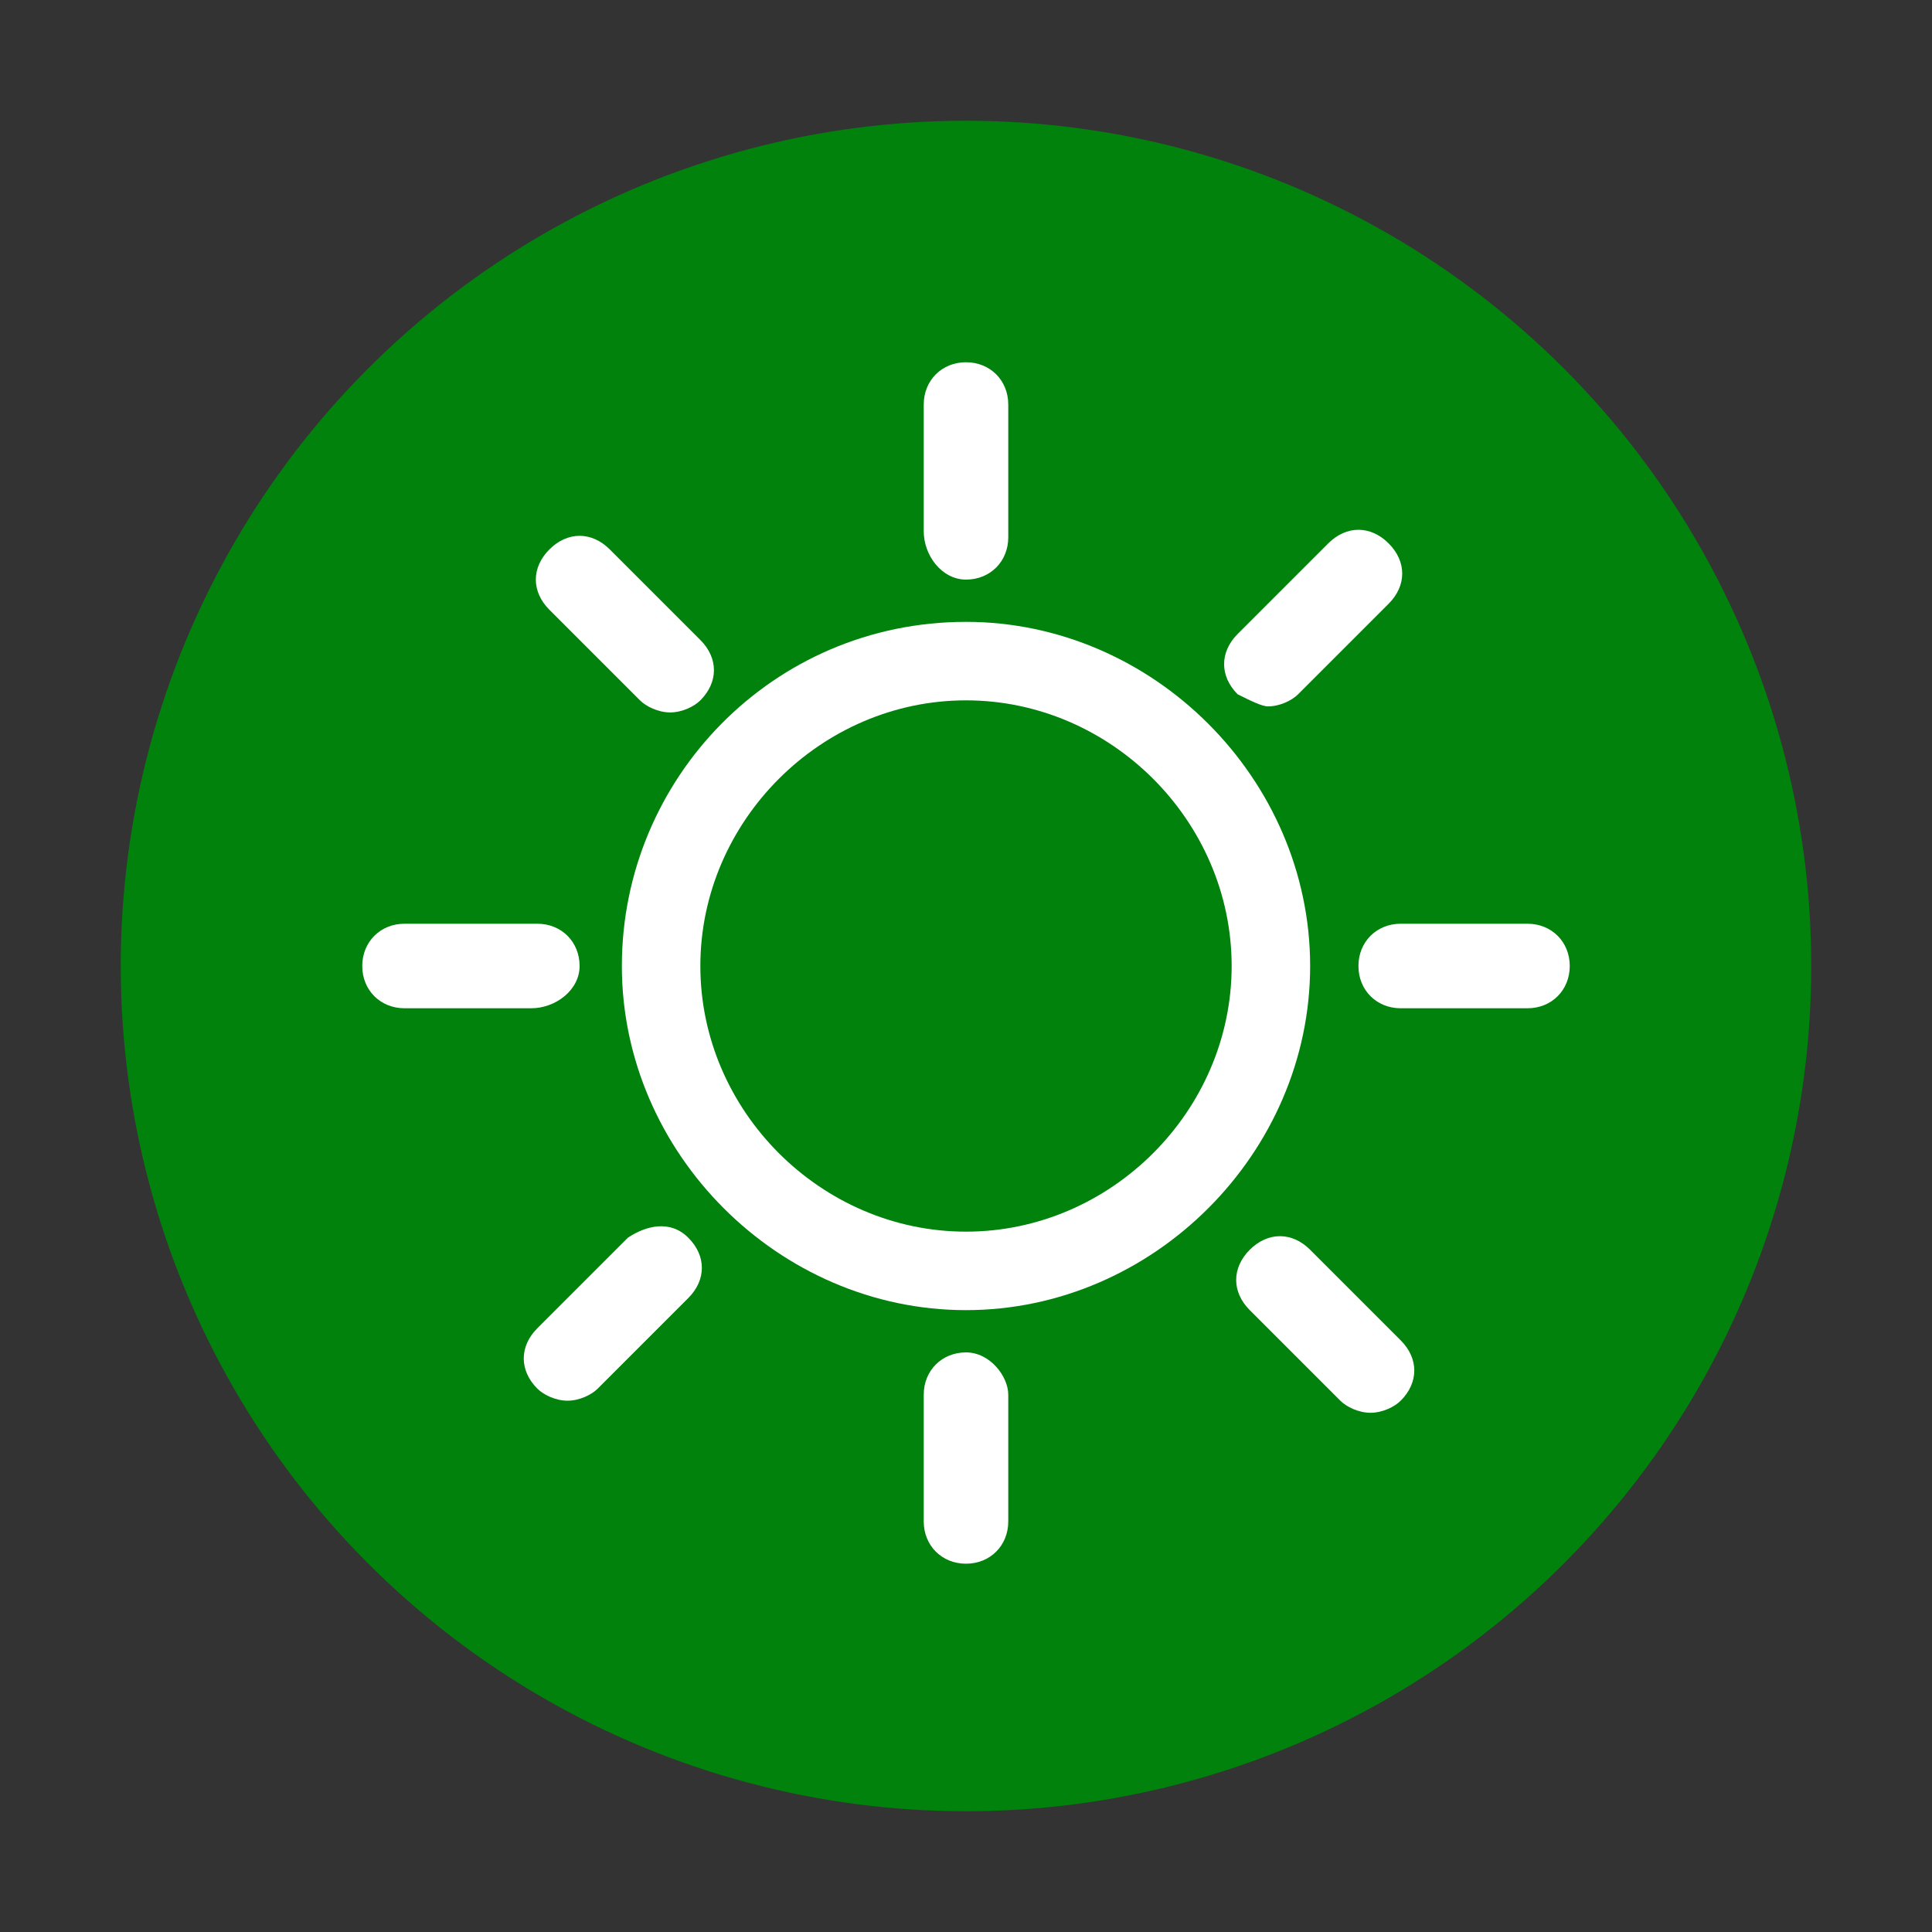
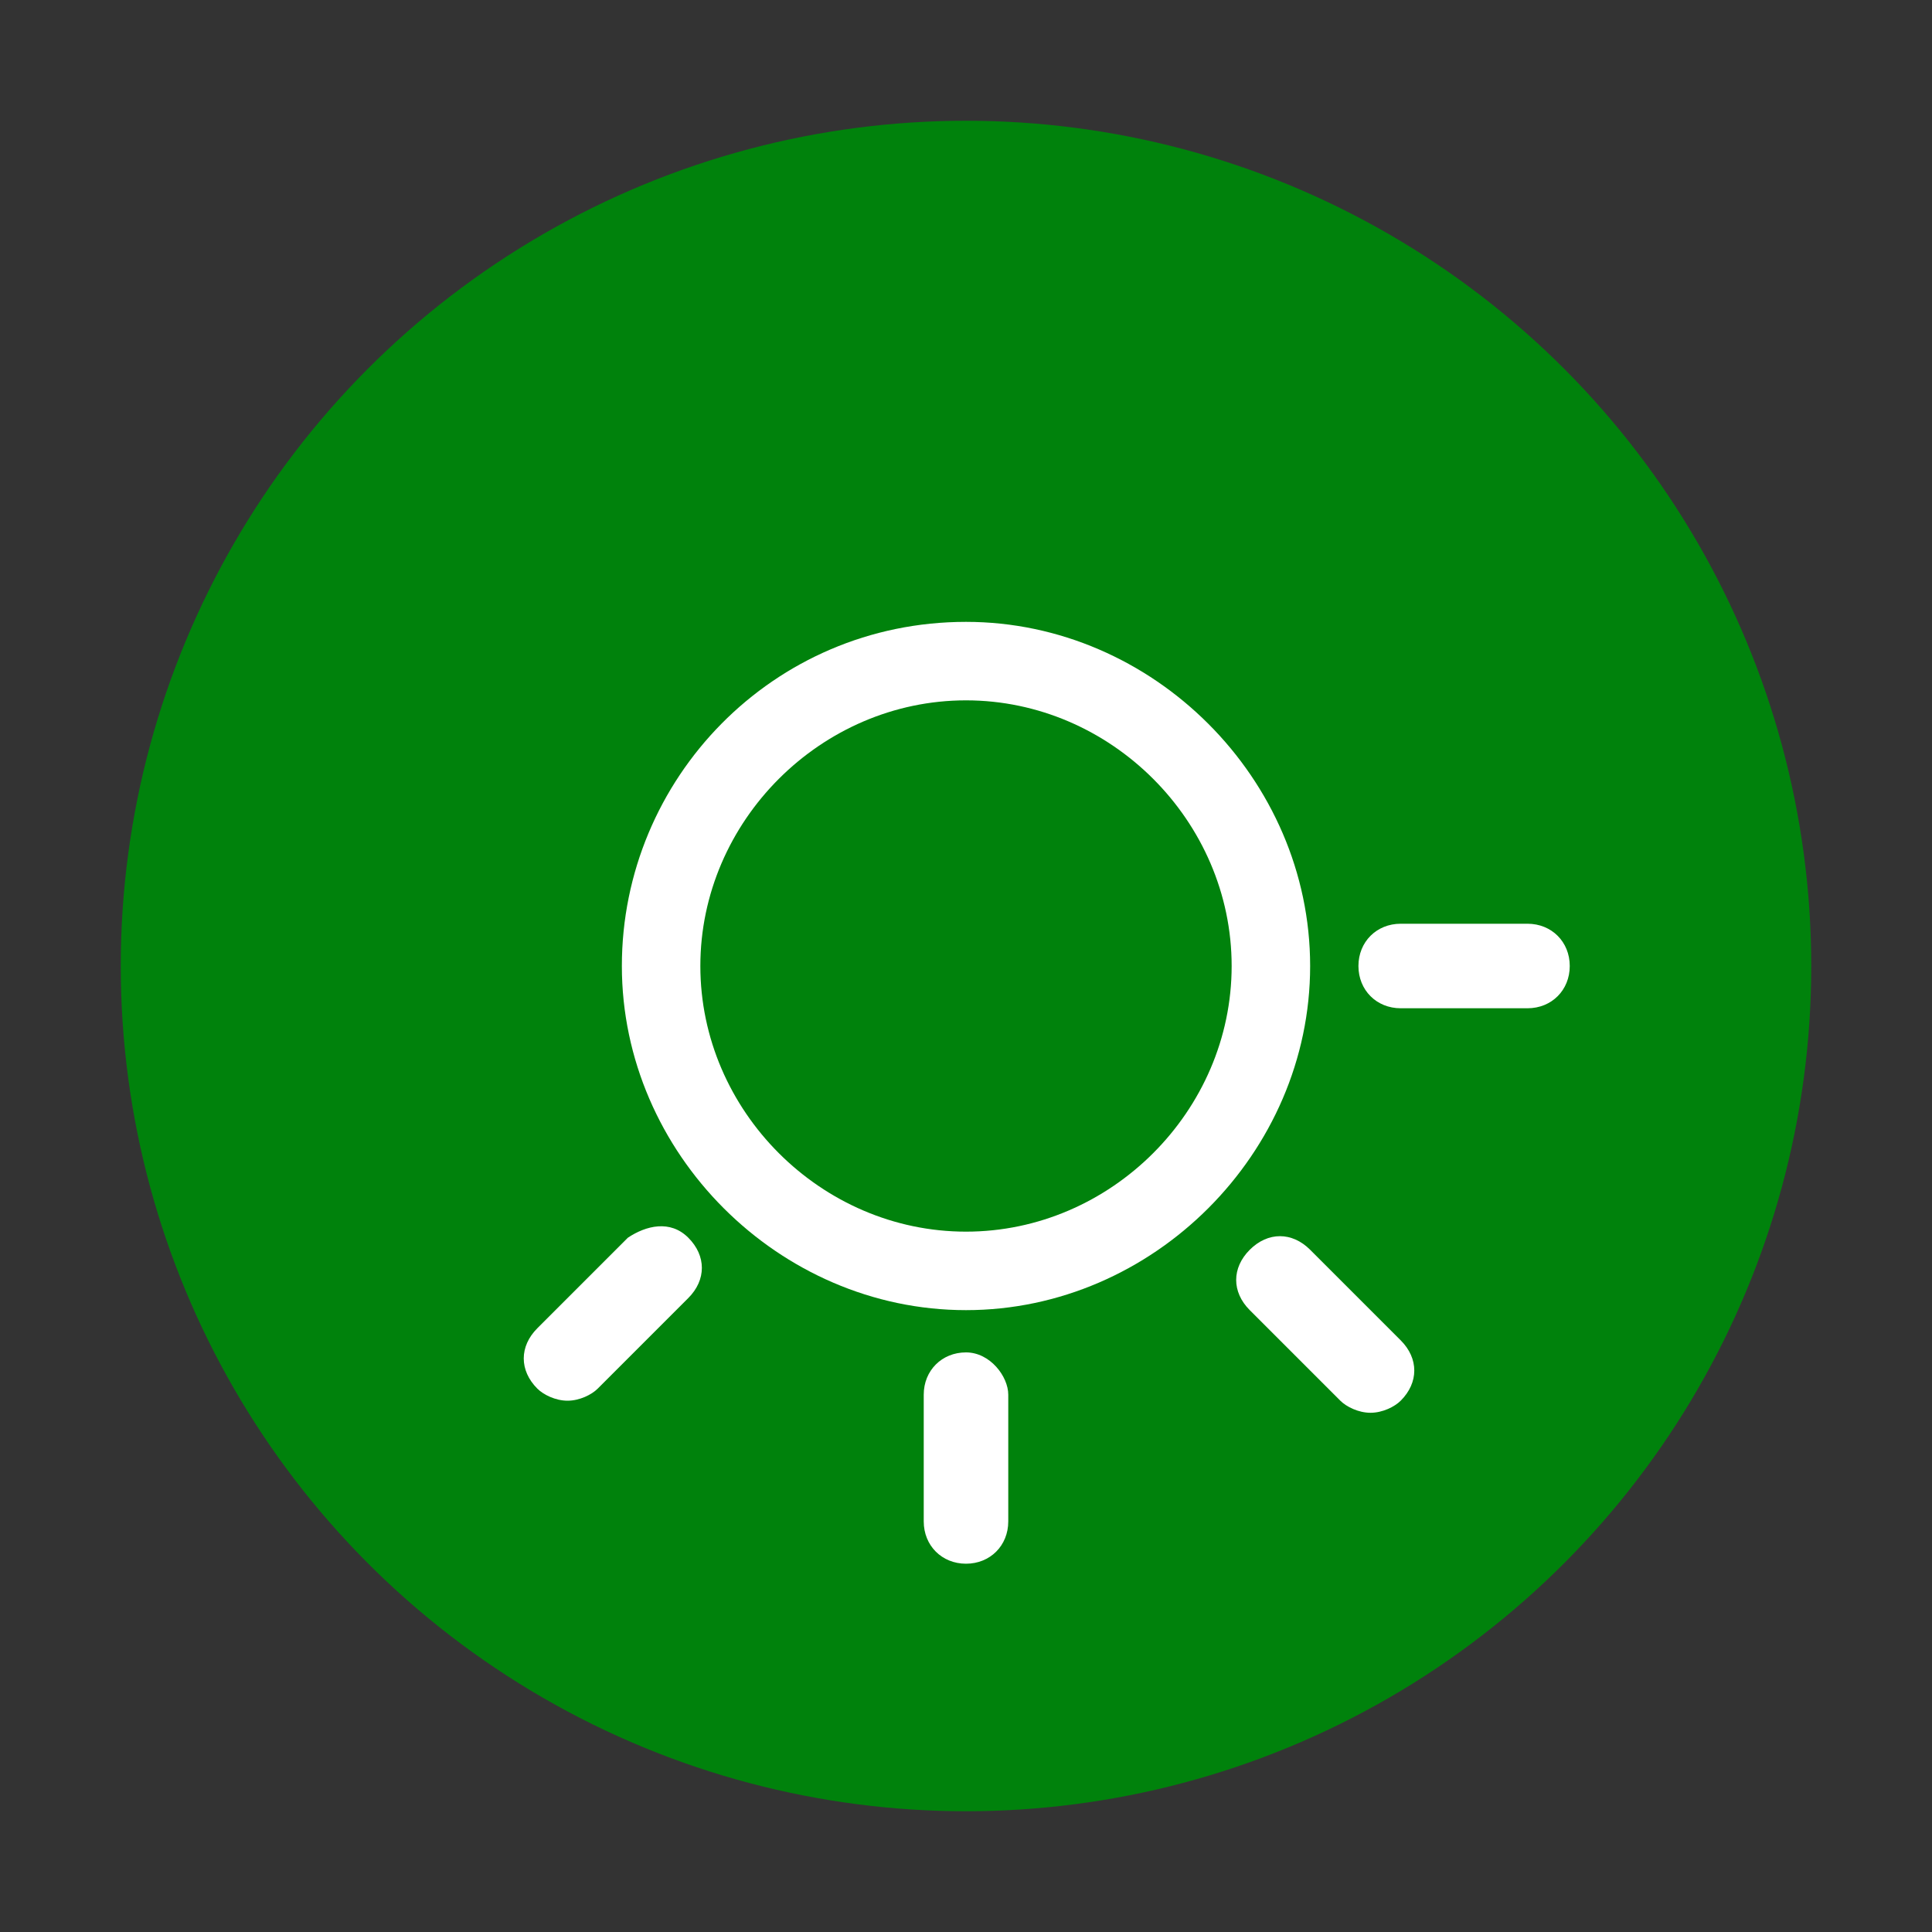
<svg xmlns="http://www.w3.org/2000/svg" version="1.1" id="reparaturführer" x="0px" y="0px" viewBox="0 0 32 32" style="enable-background:new 0 0 32 32;" xml:space="preserve">
  <rect x="0" y="0" width="32" height="32" fill="#333333" stroke="none" />
  <style type="text/css">
	.st0{fill:#00820C;}
	.st1{fill:#FFFFFF;}
</style>
  <circle class="st0" cx="16" cy="16" r="14" />
  <g>
    <path class="st1" d="M16,10.3c-3.2,0-5.7,2.6-5.7,5.7s2.6,5.7,5.7,5.7s5.7-2.6,5.7-5.7S19.1,10.3,16,10.3z M16,20.4   c-2.4,0-4.4-2-4.4-4.4s2-4.4,4.4-4.4s4.4,2,4.4,4.4S18.4,20.4,16,20.4z" />
-     <path class="st1" d="M16,9.6c0.4,0,0.7-0.3,0.7-0.7V6.7C16.7,6.3,16.4,6,16,6s-0.7,0.3-0.7,0.7v2.1C15.3,9.2,15.6,9.6,16,9.6z" />
-     <path class="st1" d="M16,22.4c-0.4,0-0.7,0.3-0.7,0.7v2.1c0,0.4,0.3,0.7,0.7,0.7c0.4,0,0.7-0.3,0.7-0.7v-2.1   C16.7,22.8,16.4,22.4,16,22.4z" />
+     <path class="st1" d="M16,22.4c-0.4,0-0.7,0.3-0.7,0.7v2.1c0,0.4,0.3,0.7,0.7,0.7c0.4,0,0.7-0.3,0.7-0.7v-2.1   C16.7,22.8,16.4,22.4,16,22.4" />
    <path class="st1" d="M25.3,15.3h-2.1c-0.4,0-0.7,0.3-0.7,0.7c0,0.4,0.3,0.7,0.7,0.7h2.1c0.4,0,0.7-0.3,0.7-0.7S25.7,15.3,25.3,15.3   z" />
-     <path class="st1" d="M9.6,16c0-0.4-0.3-0.7-0.7-0.7H6.7C6.3,15.3,6,15.6,6,16c0,0.4,0.3,0.7,0.7,0.7h2.1C9.2,16.7,9.6,16.4,9.6,16z   " />
-     <path class="st1" d="M21,11.7c0.2,0,0.4-0.1,0.5-0.2l1.5-1.5c0.3-0.3,0.3-0.7,0-1s-0.7-0.3-1,0l-1.5,1.5c-0.3,0.3-0.3,0.7,0,1   C20.7,11.6,20.9,11.7,21,11.7L21,11.7z" />
    <path class="st1" d="M10.4,20.5l-1.5,1.5c-0.3,0.3-0.3,0.7,0,1c0.1,0.1,0.3,0.2,0.5,0.2s0.4-0.1,0.5-0.2l1.5-1.5   c0.3-0.3,0.3-0.7,0-1S10.7,20.3,10.4,20.5L10.4,20.5z" />
-     <path class="st1" d="M10.6,11.6c0.1,0.1,0.3,0.2,0.5,0.2s0.4-0.1,0.5-0.2c0.3-0.3,0.3-0.7,0-1l-1.5-1.5c-0.3-0.3-0.7-0.3-1,0   s-0.3,0.7,0,1L10.6,11.6L10.6,11.6z" />
    <path class="st1" d="M21.7,20.7c-0.3-0.3-0.7-0.3-1,0s-0.3,0.7,0,1l1.5,1.5c0.1,0.1,0.3,0.2,0.5,0.2s0.4-0.1,0.5-0.2   c0.3-0.3,0.3-0.7,0-1L21.7,20.7L21.7,20.7z" />
  </g>
</svg>